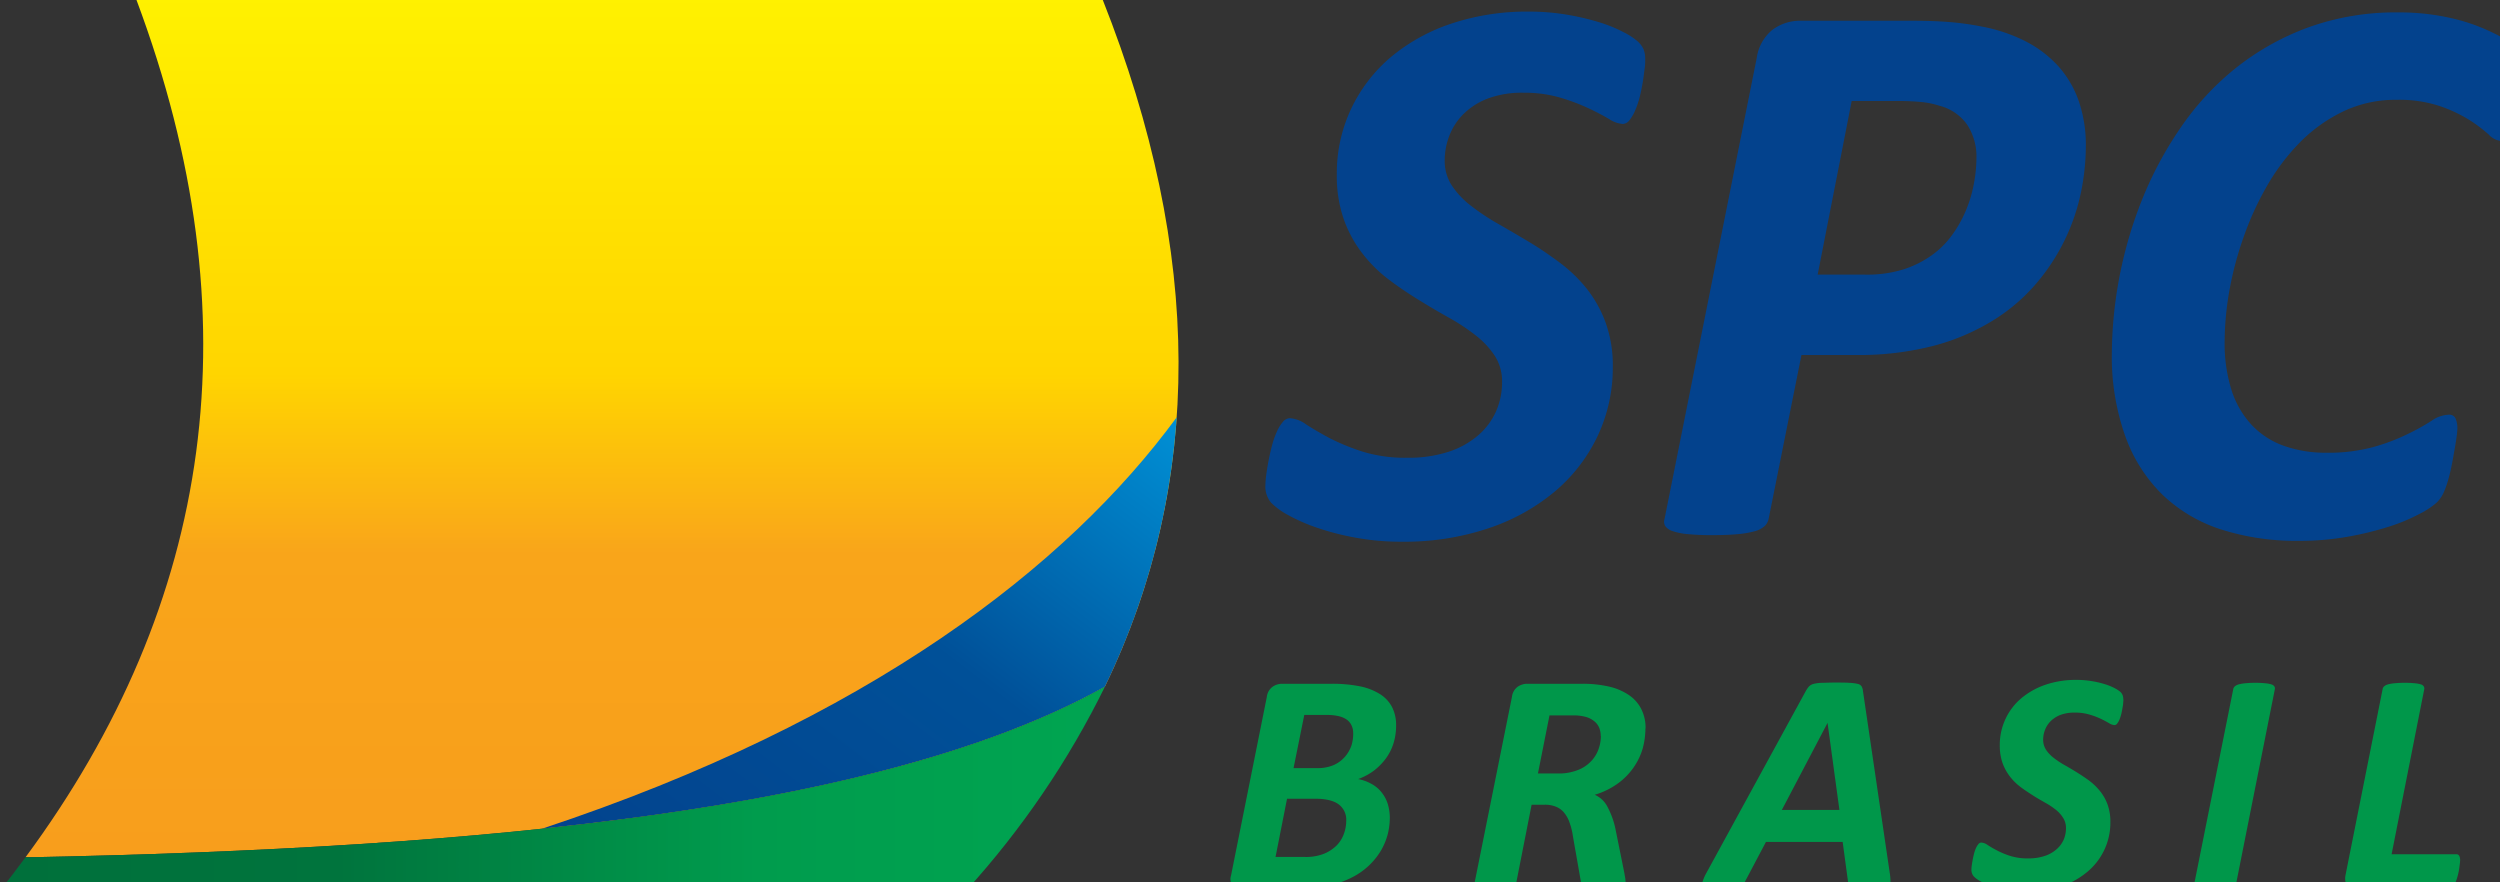
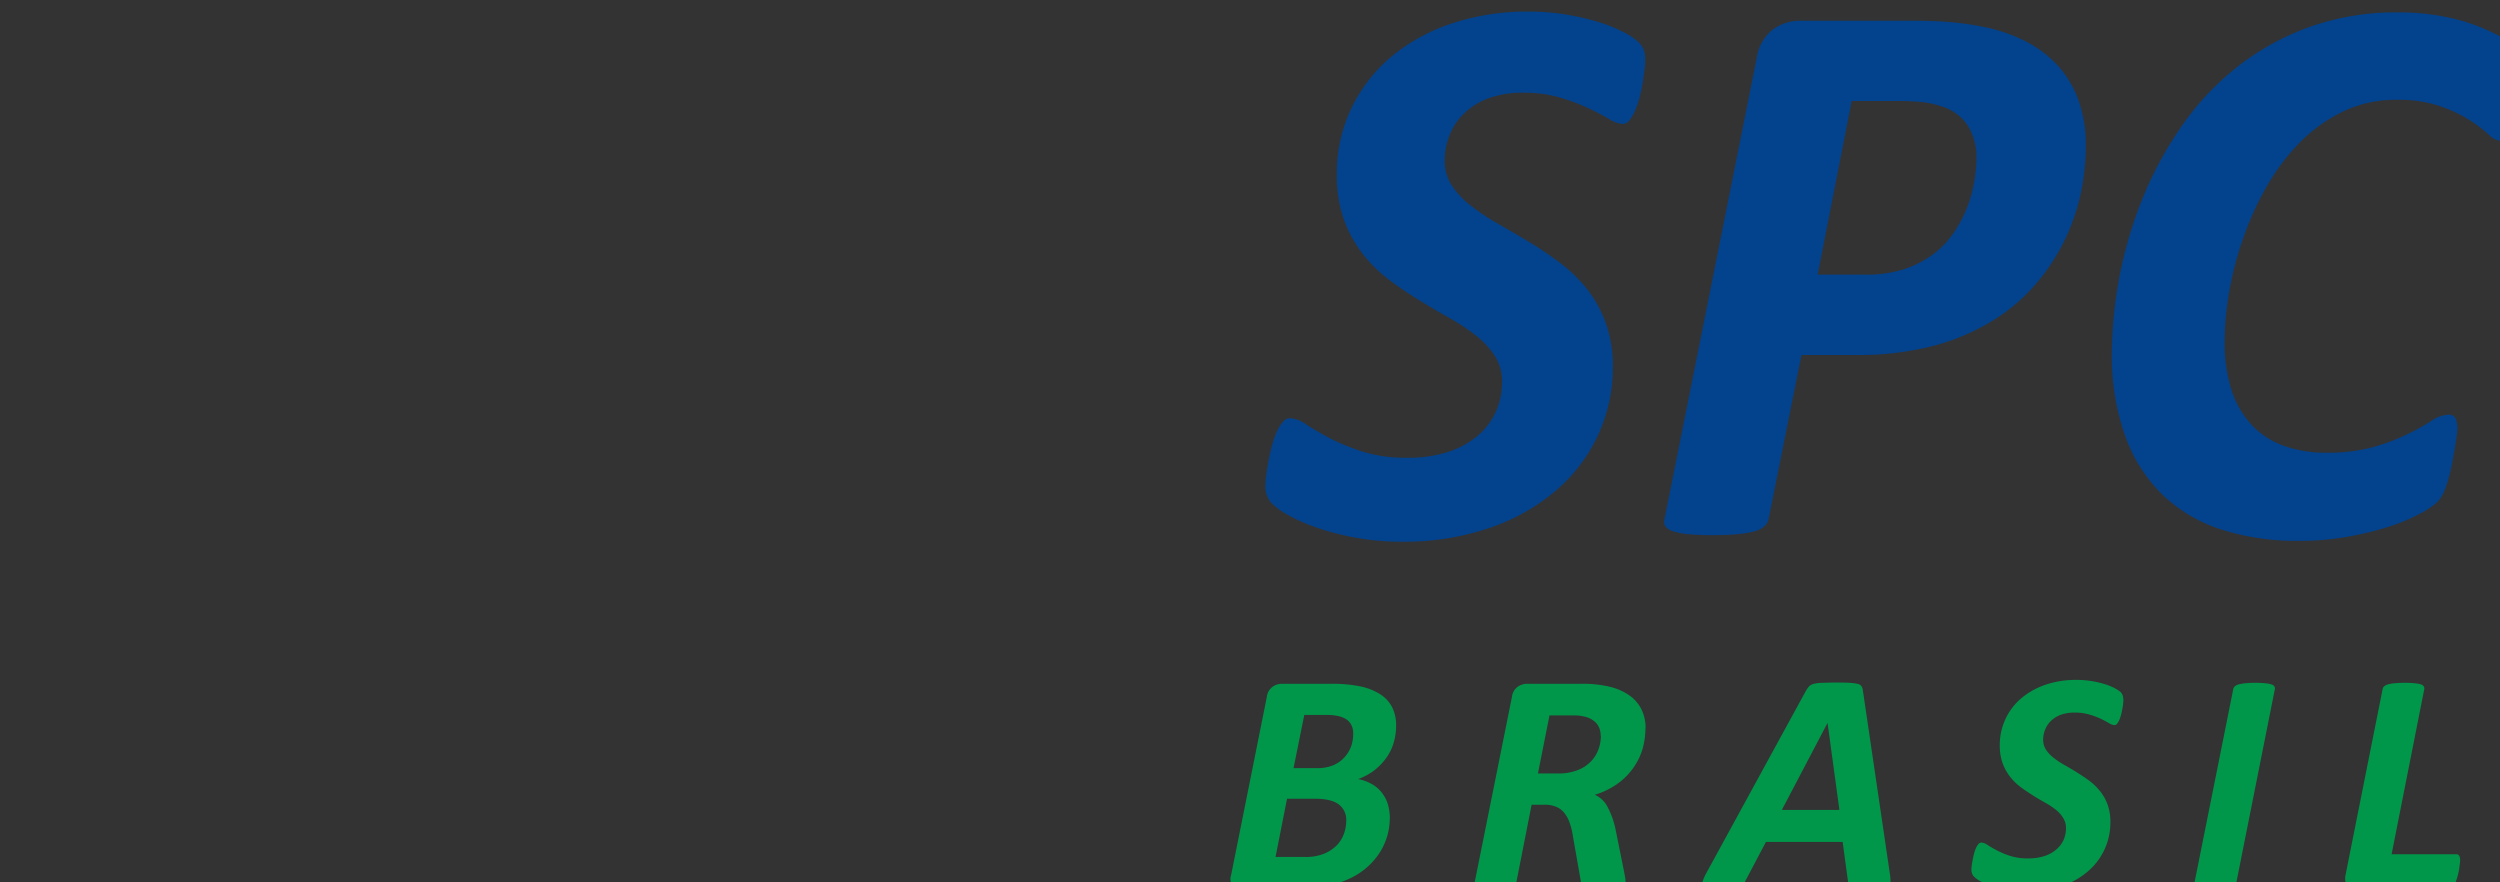
<svg xmlns="http://www.w3.org/2000/svg" xmlns:ns1="http://www.inkscape.org/namespaces/inkscape" xmlns:ns2="http://sodipodi.sourceforge.net/DTD/sodipodi-0.dtd" width="25.485mm" height="8.996mm" viewBox="0 0 25.485 8.996" version="1.1" id="svg8" ns1:version="1.0.2-2 (e86c870879, 2021-01-15)" ns2:docname="logo_spcbrasil.svg">
  <rect x="0" y="0" width="25.485" height="8.996" fill="#333333" stroke="none" />
  <defs id="defs2">
    <style id="style833">.cls-1{fill:none;clip-rule:evenodd;}.cls-2{fill:#00974a;}.cls-3{fill:#03428d;}.cls-4{clip-path:url(#clip-path);}.cls-5{fill:url(#linear-gradient);}.cls-6{clip-path:url(#clip-path-2);}.cls-7{fill:url(#linear-gradient-2);}.cls-8{clip-path:url(#clip-path-3);}.cls-9{fill:url(#linear-gradient-3);}</style>
    <clipPath id="clip-path">
      <path class="cls-1" d="M 244.85,152.19 Q 277.73,84.19 244.39,0 H 30.25 C 56.59,70.38 47.36,133.49 5.64,190 107.8,188 196,179.45 244.85,152.19" id="path835" />
    </clipPath>
    <linearGradient id="linear-gradient" x1="-325.14" y1="308.39" x2="-319.65" y2="308.39" gradientTransform="matrix(0,-34.6,46.55,0,-14219.24,-11060.65)" gradientUnits="userSpaceOnUse">
      <stop offset="0" stop-color="#f89e1c" id="stop838" />
      <stop offset="0.35" stop-color="#f9a51a" id="stop840" />
      <stop offset="0.56" stop-color="#ffd500" id="stop842" />
      <stop offset="1" stop-color="#fff100" id="stop844" />
    </linearGradient>
    <clipPath id="clip-path-2">
-       <path class="cls-1" d="m 229.53,178.06 q 28.07,-39.74 31.24,-85.59 c -24.22,33.05 -68.31,67.23 -140.66,91.18 52.07,-5.51 95.48,-15.13 124.74,-31.46 a 183.36,183.36 0 0 1 -15.32,25.87" id="path847" />
-     </clipPath>
+       </clipPath>
    <linearGradient id="linear-gradient-2" x1="-328.33" y1="310.41" x2="-323.5" y2="310.41" gradientTransform="matrix(34.78,0,0,35.05,11524.66,-10741.97)" gradientUnits="userSpaceOnUse">
      <stop offset="0" stop-color="#03428d" id="stop850" />
      <stop offset="0.54" stop-color="#005098" id="stop852" />
      <stop offset="1" stop-color="#0094d9" id="stop854" />
    </linearGradient>
    <clipPath id="clip-path-3">
      <path class="cls-1" d="m 0,197.33 h 214.14 a 195.45,195.45 0 0 0 30.71,-45.14 C 196,179.45 107.8,188 5.64,190 Q 2.91,193.7 0,197.38" id="path857" />
    </clipPath>
    <linearGradient id="linear-gradient-3" x1="-329.06" y1="325.79" x2="-323.57" y2="325.79" gradientTransform="matrix(44.6,0,0,8.22,14677.37,-2503.59)" gradientUnits="userSpaceOnUse">
      <stop offset="0" stop-color="#00703b" id="stop860" />
      <stop offset="0.3" stop-color="#00743d" id="stop862" />
      <stop offset="0.68" stop-color="#009c4d" id="stop864" />
      <stop offset="1" stop-color="#00a551" id="stop866" />
    </linearGradient>
  </defs>
  <ns2:namedview id="base" pagecolor="#ffffff" bordercolor="#666666" borderopacity="1.0" ns1:pageopacity="0.0" ns1:pageshadow="2" ns1:zoom="0.98994949" ns1:cx="42.960304" ns1:cy="-66.885162" ns1:document-units="mm" ns1:current-layer="Camada_1-2" ns1:document-rotation="0" showgrid="false" fit-margin-top="0" fit-margin-left="0" fit-margin-right="0" fit-margin-bottom="0" ns1:showpageshadow="false" ns1:window-width="1920" ns1:window-height="1027" ns1:window-x="-8" ns1:window-y="-8" ns1:window-maximized="1" />
  <g ns1:label="Layer 1" ns1:groupmode="layer" id="layer1" transform="translate(-88.555,-137.621)">
    <g id="Camada_1-2" data-name="Camada 1" transform="matrix(0.046,0,0,0.046,88.555,137.621)">
      <path class="cls-2" d="m 545.17,190.71 c 0,0.17 0,0.43 -0.06,0.79 -0.06,0.36 -0.09,0.78 -0.17,1.24 a 13.38,13.38 0 0 1 -0.32,1.44 10.82,10.82 0 0 1 -0.46,1.36 4,4 0 0 1 -0.61,1 1.09,1.09 0 0 1 -0.81,0.38 h -20.8 a 3.09,3.09 0 0 1 -1,-0.15 1.78,1.78 0 0 1 -0.78,-0.53 2,2 0 0 1 -0.39,-0.91 3.52,3.52 0 0 1 0,-1.32 L 528,152.76 a 1,1 0 0 1 0.32,-0.63 2,2 0 0 1 0.86,-0.46 7.77,7.77 0 0 1 1.48,-0.25 20.08,20.08 0 0 1 2.26,-0.1 19.36,19.36 0 0 1 2.21,0.1 6.14,6.14 0 0 1 1.37,0.25 1.13,1.13 0 0 1 0.64,0.46 0.85,0.85 0 0 1 0.09,0.63 L 530,189.31 h 14.31 a 0.7,0.7 0 0 1 0.69,0.38 2.43,2.43 0 0 1 0.2,1 m -49.63,5 a 1.21,1.21 0 0 1 -0.37,0.63 1.67,1.67 0 0 1 -0.84,0.46 7.32,7.32 0 0 1 -1.5,0.26 20.25,20.25 0 0 1 -2.25,0.1 19.27,19.27 0 0 1 -2.23,-0.1 5.47,5.47 0 0 1 -1.34,-0.26 1.13,1.13 0 0 1 -0.67,-0.46 0.72,0.72 0 0 1 -0.07,-0.63 l 8.6,-42.93 a 1,1 0 0 1 0.33,-0.63 2.15,2.15 0 0 1 0.87,-0.46 7.94,7.94 0 0 1 1.47,-0.25 20.1,20.1 0 0 1 2.23,-0.1 18.75,18.75 0 0 1 2.19,0.1 6.14,6.14 0 0 1 1.37,0.25 1.19,1.19 0 0 1 0.67,0.46 0.85,0.85 0 0 1 0.09,0.63 z m -25,-40.68 a 7.51,7.51 0 0 1 -0.06,0.8 c 0,0.36 -0.09,0.74 -0.16,1.15 -0.07,0.41 -0.15,0.86 -0.26,1.29 a 9.38,9.38 0 0 1 -0.39,1.2 3.78,3.78 0 0 1 -0.5,0.88 0.77,0.77 0 0 1 -0.6,0.36 2.59,2.59 0 0 1 -1.23,-0.44 c -0.49,-0.28 -1.09,-0.61 -1.8,-0.95 a 16.61,16.61 0 0 0 -2.51,-0.94 10.85,10.85 0 0 0 -3.26,-0.44 8.76,8.76 0 0 0 -3.22,0.52 6.34,6.34 0 0 0 -2.15,1.39 5.41,5.41 0 0 0 -1.24,1.93 5.91,5.91 0 0 0 -0.41,2.16 4.08,4.08 0 0 0 0.63,2.22 7.5,7.5 0 0 0 1.69,1.8 20.23,20.23 0 0 0 2.39,1.59 c 0.9,0.51 1.83,1.05 2.74,1.62 0.91,0.57 1.83,1.17 2.73,1.83 a 13.57,13.57 0 0 1 2.41,2.32 10.44,10.44 0 0 1 1.69,3 11.16,11.16 0 0 1 0.62,3.9 14.16,14.16 0 0 1 -5.1,11 18.38,18.38 0 0 1 -5.88,3.28 23.55,23.55 0 0 1 -7.67,1.19 24.05,24.05 0 0 1 -4.22,-0.36 23.73,23.73 0 0 1 -3.4,-0.9 15.21,15.21 0 0 1 -2.52,-1.11 5.89,5.89 0 0 1 -1.51,-1.11 2.22,2.22 0 0 1 -0.49,-1.58 7.06,7.06 0 0 1 0.07,-0.84 c 0.05,-0.36 0.12,-0.77 0.2,-1.21 0.08,-0.44 0.17,-0.87 0.29,-1.32 a 7.62,7.62 0 0 1 0.42,-1.25 3.84,3.84 0 0 1 0.55,-0.91 0.85,0.85 0 0 1 0.64,-0.36 2.69,2.69 0 0 1 1.43,0.55 23.24,23.24 0 0 0 2.05,1.19 18.67,18.67 0 0 0 2.92,1.21 12.61,12.61 0 0 0 4,0.56 11.23,11.23 0 0 0 3.63,-0.53 7.5,7.5 0 0 0 2.6,-1.44 6.19,6.19 0 0 0 1.61,-2.11 6.44,6.44 0 0 0 0.54,-2.65 4.17,4.17 0 0 0 -0.65,-2.28 7.16,7.16 0 0 0 -1.65,-1.81 17.09,17.09 0 0 0 -2.35,-1.55 c -0.87,-0.5 -1.77,-1 -2.68,-1.59 -0.91,-0.59 -1.81,-1.16 -2.68,-1.82 a 12.24,12.24 0 0 1 -2.36,-2.3 11,11 0 0 1 -1.67,-3 11.7,11.7 0 0 1 -0.63,-4 13.48,13.48 0 0 1 1.27,-5.83 13.34,13.34 0 0 1 3.5,-4.58 16.73,16.73 0 0 1 5.37,-3 20.89,20.89 0 0 1 6.87,-1.07 19.73,19.73 0 0 1 3.34,0.27 20.31,20.31 0 0 1 2.87,0.66 12.81,12.81 0 0 1 2.21,0.89 6.82,6.82 0 0 1 1.27,0.82 2.07,2.07 0 0 1 0.5,0.7 2.36,2.36 0 0 1 0.16,0.99 z M 405,160.2 v 0 l -10.13,19.29 h 12.76 z m 13.79,33.29 a 11.68,11.68 0 0 1 0.16,2 1.35,1.35 0 0 1 -0.49,1.1 2.89,2.89 0 0 1 -1.56,0.45 c -0.73,0.07 -1.72,0.1 -3,0.1 -0.9,0 -1.62,0 -2.18,-0.06 a 5.73,5.73 0 0 1 -1.29,-0.19 1.14,1.14 0 0 1 -0.64,-0.42 1.73,1.73 0 0 1 -0.21,-0.78 l -1.23,-9.11 h -17 l -4.71,8.91 a 3.29,3.29 0 0 1 -0.56,0.82 2,2 0 0 1 -0.91,0.51 7.57,7.57 0 0 1 -1.59,0.25 c -0.67,0.05 -1.51,0.07 -2.51,0.07 a 21,21 0 0 1 -2.52,-0.11 1.72,1.72 0 0 1 -1.19,-0.51 1.26,1.26 0 0 1 -0.05,-1.14 10.25,10.25 0 0 1 0.88,-2 l 22,-40.26 a 6.44,6.44 0 0 1 0.7,-1 2.28,2.28 0 0 1 1,-0.56 8.57,8.57 0 0 1 1.76,-0.24 c 0.73,0 1.7,-0.06 2.88,-0.06 1.39,0 2.48,0 3.28,0.06 a 9.44,9.44 0 0 1 1.89,0.24 1.31,1.31 0 0 1 0.87,0.59 2.55,2.55 0 0 1 0.28,1 z m -64.05,-30.34 a 5.05,5.05 0 0 0 -0.33,-1.84 3.63,3.63 0 0 0 -1.06,-1.44 5.2,5.2 0 0 0 -1.93,-1 10.11,10.11 0 0 0 -2.82,-0.33 h -5.22 l -2.56,12.87 h 4.38 a 11.51,11.51 0 0 0 4.46,-0.76 8,8 0 0 0 2.94,-1.95 7.52,7.52 0 0 0 1.64,-2.65 8.83,8.83 0 0 0 0.53,-2.9 z m 9.9,-1.73 a 17,17 0 0 1 -0.61,4.46 14.35,14.35 0 0 1 -2,4.18 14.76,14.76 0 0 1 -3.45,3.53 17,17 0 0 1 -5.17,2.54 5.74,5.74 0 0 1 2.81,2.65 18.51,18.51 0 0 1 1.88,5.42 l 1.86,9.21 0.24,1.39 c 0,0.41 0.08,0.76 0.08,1 a 0.86,0.86 0 0 1 -0.23,0.6 1.68,1.68 0 0 1 -0.82,0.41 9.72,9.72 0 0 1 -1.63,0.23 c -0.7,0.05 -1.57,0.07 -2.62,0.07 a 21.21,21.21 0 0 1 -2.36,-0.1 5,5 0 0 1 -1.39,-0.27 1.22,1.22 0 0 1 -0.65,-0.52 2.73,2.73 0 0 1 -0.22,-0.73 l -1.77,-10.07 a 15,15 0 0 0 -0.75,-3.09 7,7 0 0 0 -1.21,-2.22 4.46,4.46 0 0 0 -1.8,-1.33 6.55,6.55 0 0 0 -2.54,-0.45 h -2.87 L 336,195.69 a 1.17,1.17 0 0 1 -0.35,0.63 1.84,1.84 0 0 1 -0.86,0.46 7.09,7.09 0 0 1 -1.49,0.26 20.3,20.3 0 0 1 -2.24,0.1 19.12,19.12 0 0 1 -2.21,-0.1 5.28,5.28 0 0 1 -1.33,-0.26 1.22,1.22 0 0 1 -0.67,-0.43 0.74,0.74 0 0 1 -0.08,-0.66 l 8.29,-41.25 a 3.23,3.23 0 0 1 1.23,-2.22 3.74,3.74 0 0 1 2.24,-0.69 h 12.17 a 26,26 0 0 1 5.77,0.6 13,13 0 0 1 4.4,1.83 8.24,8.24 0 0 1 2.81,3.09 9.12,9.12 0 0 1 0.99,4.37 z m -66.3,20.38 a 4.22,4.22 0 0 0 -1.67,-3.54 Q 295,177 291.36,177 h -6.14 l -2.55,12.91 h 6.52 a 11,11 0 0 0 4.19,-0.7 8.61,8.61 0 0 0 2.81,-1.83 7,7 0 0 0 1.62,-2.58 8.46,8.46 0 0 0 0.53,-3 z m 1.54,-19.28 a 4,4 0 0 0 -0.35,-1.73 3.32,3.32 0 0 0 -1,-1.26 5.08,5.08 0 0 0 -1.77,-0.8 10.77,10.77 0 0 0 -2.72,-0.29 h -5 l -2.38,11.78 h 5.18 a 9,9 0 0 0 3.8,-0.71 7.27,7.27 0 0 0 2.46,-1.86 7.49,7.49 0 0 0 1.41,-2.5 8.7,8.7 0 0 0 0.37,-2.63 z m 9.51,-1.73 a 13.39,13.39 0 0 1 -0.57,3.91 11.47,11.47 0 0 1 -1.69,3.37 13.37,13.37 0 0 1 -2.66,2.71 13.75,13.75 0 0 1 -3.49,1.87 9.61,9.61 0 0 1 2.83,1 7.37,7.37 0 0 1 2.23,1.78 8.06,8.06 0 0 1 1.45,2.57 10.68,10.68 0 0 1 0.5,3.36 15,15 0 0 1 -0.45,3.49 14.74,14.74 0 0 1 -1.44,3.53 15.67,15.67 0 0 1 -6.37,6 21.54,21.54 0 0 1 -5.14,1.86 29.65,29.65 0 0 1 -6.78,0.68 h -12.58 a 2.76,2.76 0 0 1 -2.09,-0.7 2.39,2.39 0 0 1 -0.33,-2.21 l 7.93,-39.57 a 3.21,3.21 0 0 1 1.24,-2.22 3.69,3.69 0 0 1 2.23,-0.69 h 10.91 a 31.06,31.06 0 0 1 6.23,0.56 13.26,13.26 0 0 1 4.43,1.71 7.49,7.49 0 0 1 2.7,2.87 8.76,8.76 0 0 1 0.91,4.12 z" id="path871" />
      <path class="cls-3" d="m 364.59,13.27 c 0,0.47 0,1.14 -0.13,2 -0.13,0.86 -0.22,1.84 -0.4,2.89 -0.18,1.05 -0.39,2.12 -0.65,3.2 a 19.29,19.29 0 0 1 -1,3 9.09,9.09 0 0 1 -1.27,2.23 2,2 0 0 1 -1.49,0.88 6.33,6.33 0 0 1 -3.06,-1.09 q -1.85,-1.1 -4.53,-2.37 a 44.2,44.2 0 0 0 -6.26,-2.36 28,28 0 0 0 -8.15,-1.1 21.64,21.64 0 0 0 -8,1.31 15.48,15.48 0 0 0 -5.39,3.47 13.64,13.64 0 0 0 -3.1,4.82 15.26,15.26 0 0 0 -1,5.39 9.91,9.91 0 0 0 1.57,5.56 18.74,18.74 0 0 0 4.21,4.47 49.2,49.2 0 0 0 6,4 c 2.25,1.28 4.54,2.63 6.84,4 2.3,1.37 4.6,2.94 6.84,4.61 a 32.57,32.57 0 0 1 6,5.78 27,27 0 0 1 4.2,7.54 27.86,27.86 0 0 1 1.59,9.78 35.41,35.41 0 0 1 -3.34,15.3 36.53,36.53 0 0 1 -9.42,12.27 45,45 0 0 1 -14.73,8.2 58.62,58.62 0 0 1 -19.16,3 55.47,55.47 0 0 1 -10.51,-0.93 56.78,56.78 0 0 1 -8.55,-2.23 38.85,38.85 0 0 1 -6.26,-2.76 15.78,15.78 0 0 1 -3.78,-2.76 5.61,5.61 0 0 1 -1.23,-4 18,18 0 0 1 0.18,-2.1 q 0.17,-1.39 0.48,-3 c 0.2,-1.07 0.45,-2.19 0.74,-3.33 a 19.85,19.85 0 0 1 1.06,-3.11 9,9 0 0 1 1.36,-2.28 2.11,2.11 0 0 1 1.61,-0.87 6.79,6.79 0 0 1 3.56,1.36 c 1.38,0.9 3.08,1.89 5.13,3 a 49,49 0 0 0 7.27,3 31.94,31.94 0 0 0 10.08,1.4 28.64,28.64 0 0 0 9.08,-1.31 19.24,19.24 0 0 0 6.53,-3.6 15.22,15.22 0 0 0 4,-5.31 16,16 0 0 0 1.36,-6.61 10.34,10.34 0 0 0 -1.58,-5.7 18.72,18.72 0 0 0 -4.17,-4.51 44.65,44.65 0 0 0 -5.87,-3.91 c -2.19,-1.22 -4.42,-2.53 -6.71,-3.94 -2.29,-1.41 -4.54,-2.9 -6.71,-4.55 a 31,31 0 0 1 -5.83,-5.73 27.06,27.06 0 0 1 -4.17,-7.58 29,29 0 0 1 -1.58,-10 33.46,33.46 0 0 1 3.16,-14.55 34.08,34.08 0 0 1 8.76,-11.44 41,41 0 0 1 13.41,-7.45 52.88,52.88 0 0 1 17.19,-2.68 50.49,50.49 0 0 1 8.33,0.66 56.61,56.61 0 0 1 7.19,1.67 31.09,31.09 0 0 1 5.52,2.24 15,15 0 0 1 3.15,2.06 5.45,5.45 0 0 1 1.28,1.74 6.06,6.06 0 0 1 0.35,2.33 z" id="path873" />
      <path class="cls-3" d="m 462.24,32.38 a 51.83,51.83 0 0 1 -1.08,10.26 45.27,45.27 0 0 1 -9.92,20.2 40.71,40.71 0 0 1 -9.55,8.16 48.84,48.84 0 0 1 -13.1,5.61 66.44,66.44 0 0 1 -17.54,2.06 H 399.22 L 391.94,115 a 3,3 0 0 1 -0.88,1.58 5.09,5.09 0 0 1 -2.19,1.14 20.51,20.51 0 0 1 -3.77,0.65 c -1.52,0.15 -3.39,0.22 -5.61,0.22 a 53.84,53.84 0 0 1 -5.4,-0.22 14.54,14.54 0 0 1 -3.36,-0.65 3.18,3.18 0 0 1 -1.67,-1.1 1.88,1.88 0 0 1 -0.18,-1.62 L 389.31,12.83 a 9.8,9.8 0 0 1 3.42,-6.18 10.2,10.2 0 0 1 6.49,-2.05 H 424 q 4.56,0 8.16,0.3 a 62.54,62.54 0 0 1 7.1,1 36,36 0 0 1 9.6,3.24 25.38,25.38 0 0 1 7.23,5.48 22.53,22.53 0 0 1 4.56,7.72 29.78,29.78 0 0 1 1.59,10.04 z M 438,35 a 13,13 0 0 0 -2,-7.28 10.72,10.72 0 0 0 -6.23,-4.29 18.2,18.2 0 0 0 -4.12,-0.83 c -1.52,-0.15 -3.21,-0.22 -5.08,-0.22 h -10.22 l -7.54,38.48 h 10.52 a 27.09,27.09 0 0 0 8.54,-1.18 22.72,22.72 0 0 0 6.23,-3.12 19.5,19.5 0 0 0 4.56,-4.56 26.78,26.78 0 0 0 3.07,-5.52 28.74,28.74 0 0 0 1.71,-5.84 A 32,32 0 0 0 438,35 Z" id="path875" />
      <path class="cls-3" d="m 560,15.56 a 34.48,34.48 0 0 1 -0.83,6.56 25.93,25.93 0 0 1 -2.11,6.62 c -0.84,1.67 -1.79,2.5 -2.84,2.5 a 4.44,4.44 0 0 1 -2.72,-1.44 33.17,33.17 0 0 0 -4.12,-3.12 31.79,31.79 0 0 0 -6.49,-3.1 28.58,28.58 0 0 0 -9.81,-1.46 26.87,26.87 0 0 0 -11.84,2.59 34.56,34.56 0 0 0 -9.56,6.84 47.75,47.75 0 0 0 -7.36,9.77 66.65,66.65 0 0 0 -5.21,11.49 74.76,74.76 0 0 0 -3.11,11.88 66.94,66.94 0 0 0 -1,11 34.45,34.45 0 0 0 1.53,10.78 20.43,20.43 0 0 0 4.47,7.71 18.1,18.1 0 0 0 7.1,4.61 27.58,27.58 0 0 0 9.47,1.54 38,38 0 0 0 10.63,-1.33 44.49,44.49 0 0 0 7.54,-2.9 c 2.07,-1 3.8,-2 5.17,-2.89 a 7.16,7.16 0 0 1 3.73,-1.31 1.52,1.52 0 0 1 1.53,0.83 5.43,5.43 0 0 1 0.4,2.32 15.72,15.72 0 0 1 -0.18,1.84 c -0.12,0.82 -0.26,1.75 -0.44,2.76 -0.18,1.01 -0.37,2.13 -0.61,3.34 -0.24,1.21 -0.5,2.3 -0.79,3.32 a 20,20 0 0 1 -1,2.81 7.4,7.4 0 0 1 -1.54,2.24 17.88,17.88 0 0 1 -3.76,2.49 40.18,40.18 0 0 1 -6.84,2.86 71.72,71.72 0 0 1 -9.12,2.23 61.34,61.34 0 0 1 -10.87,0.92 54.82,54.82 0 0 1 -17.23,-2.54 33.63,33.63 0 0 1 -13,-7.72 34.24,34.24 0 0 1 -8.23,-13 52.32,52.32 0 0 1 -2.96,-18.19 93.89,93.89 0 0 1 6.71,-34.19 81.94,81.94 0 0 1 8.55,-15.95 60.91,60.91 0 0 1 12.22,-13.2 57.79,57.79 0 0 1 16.05,-9 57.06,57.06 0 0 1 19.97,-3.32 51.1,51.1 0 0 1 11.62,1.25 41.41,41.41 0 0 1 9.56,3.38 22,22 0 0 1 5.69,3.81 6,6 0 0 1 1.63,4.37 z" id="path877" />
      <g class="cls-4" clip-path="url(#clip-path)" id="g881">
-         <rect class="cls-5" x="5.64" width="261.13" height="189.95" id="rect879" style="fill:url(#linear-gradient)" y="0" />
-       </g>
+         </g>
      <g class="cls-6" clip-path="url(#clip-path-2)" id="g885">
        <rect class="cls-7" x="111.6" y="54.48" width="157.67" height="167.17" transform="rotate(-52.79,190.449,138.064)" id="rect883" style="fill:url(#linear-gradient-2)" />
      </g>
      <g class="cls-8" clip-path="url(#clip-path-3)" id="g889">
-         <rect class="cls-9" y="152.19" width="244.85" height="45.14" id="rect887" style="fill:url(#linear-gradient-3)" x="0" />
-       </g>
+         </g>
    </g>
  </g>
</svg>